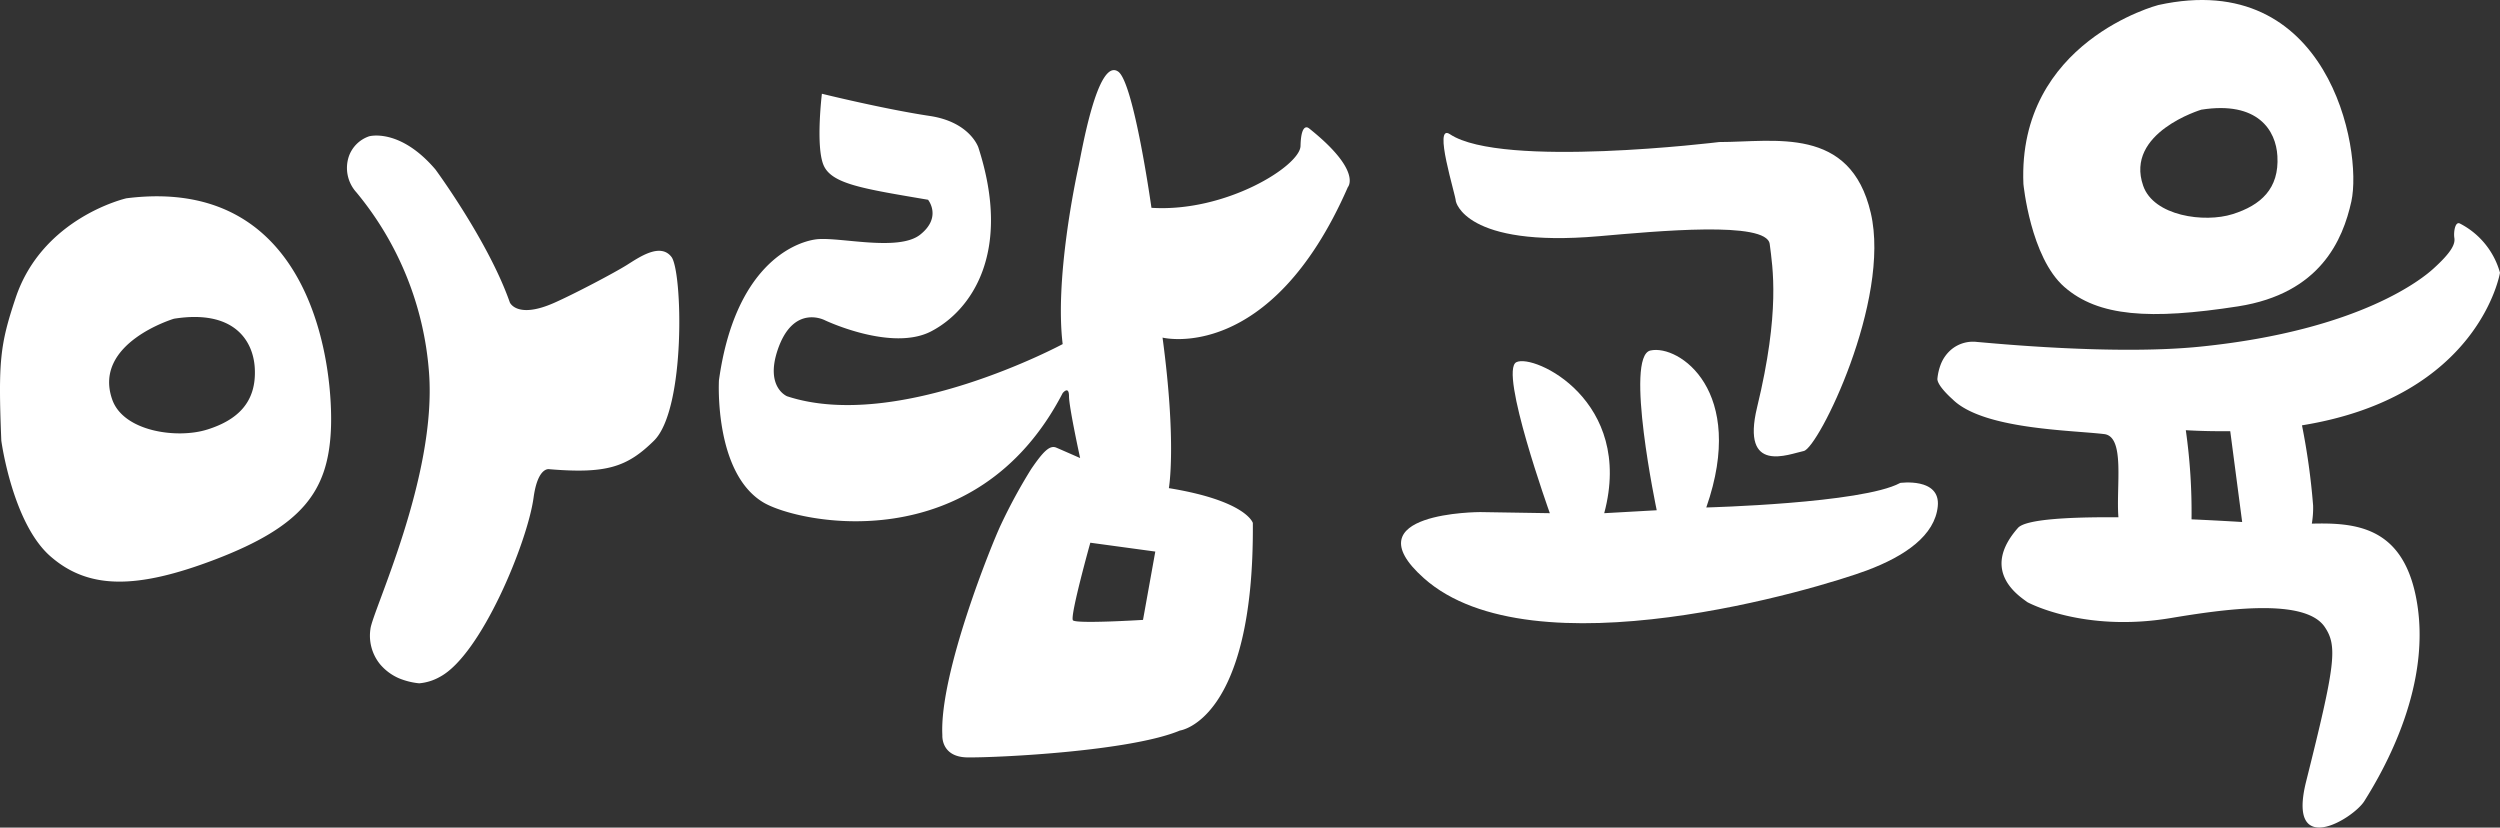
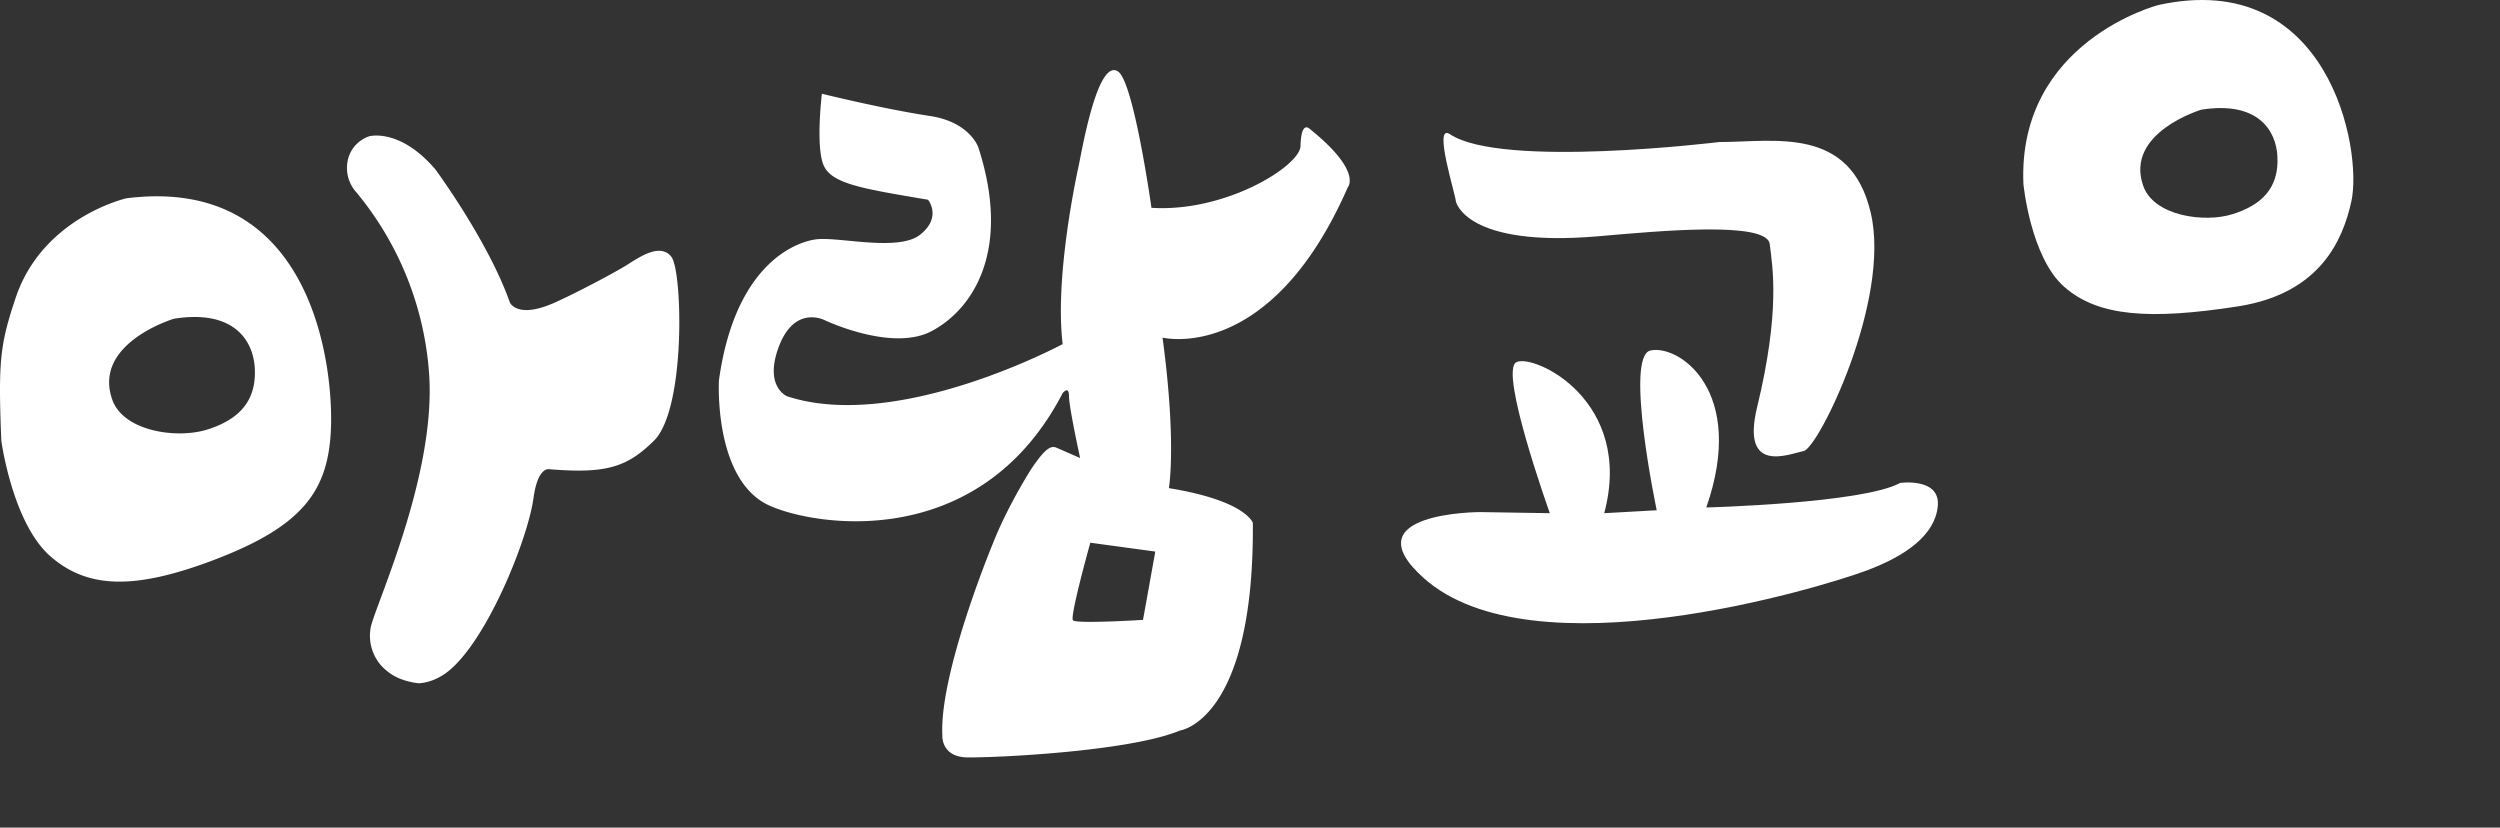
<svg xmlns="http://www.w3.org/2000/svg" width="224.553" height="74.334" viewBox="0 0 224.553 74.334">
  <rect x="0" y="0" width="224.553" height="74.334" fill="#333333" stroke="none" />
  <g id="그룹_2" data-name="그룹 2" transform="translate(-189.114 -149.276)">
-     <path id="패스_1" data-name="패스 1" d="M390.508,196.163c-1.29-.078-2.859-.165-4.548-.239a52.327,52.327,0,0,0-.514-8.007c1.4.082,2.722.1,3.991.087Zm23.159-22.386a7.1,7.1,0,0,0-3.6-4.423c-.429-.223-.582.766-.5,1.293s-.194,1.236-1.915,2.789c-.795.712-6.359,5.494-20.878,6.973-7.747.795-18.885-.326-20.062-.416a3.04,3.04,0,0,0-2.327.675,3.338,3.338,0,0,0-.931,1.289,4.9,4.9,0,0,0-.322,1.364c.013.646,1.355,1.812,1.355,1.812,2.719,2.718,10.643,2.772,13.629,3.134,1.9.227,1.055,4.667,1.277,7.472-4.432-.033-8.332.173-9.024.955-3.456,3.913.156,6.149.844,6.668,0,0,4.988,2.743,12.867,1.43,4.663-.775,12.015-1.866,13.835.786,1.186,1.738.964,3.4-1.664,13.9-1.742,6.99,4.251,3.332,5.235,1.747,1.75-2.793,6.219-10.524,4.621-18.391-1.277-6.268-5.436-6.623-9.341-6.524a8.591,8.591,0,0,0,.115-1.618,61.617,61.617,0,0,0-1-7.212c15.956-2.583,17.785-13.708,17.785-13.708" fill="#fff" />
    <path id="패스_2" data-name="패스 2" d="M332.709,170.495c5.231-.453,15.1-1.4,15.363.7s.959,6.026-1.133,14.663c-1.47,6.075,2.879,4.192,4.189,3.929s7.854-13.526,6.022-21.385-8.641-6.367-13.617-6.367c0,0-19.519,2.4-24.177-.7-1.573-1.055.523,5.5.523,6.017,0,0,.791,4.189,12.83,3.143" fill="#fff" />
    <path id="패스_3" data-name="패스 3" d="M359.769,192.666c-3.406,1.829-17.394,2.192-17.394,2.192,3.658-10.479-2.458-14.659-5.016-14.1-2.352.519.564,14.35.564,14.35l-4.716.264c2.706-10.124-6.318-14.354-7.892-13.563s3.007,13.563,3.007,13.563l-6.26-.1s-11.714,0-5.062,5.931c9.778,8.732,35.61.873,39.8-.692,3.439-1.289,6.112-3.143,6.368-5.762s-3.4-2.093-3.4-2.093" fill="#fff" />
    <path id="패스_4" data-name="패스 4" d="M386.843,159.127c5.087-.8,6.7,1.874,6.829,4.16.177,2.94-1.495,4.427-4.016,5.222-2.545.807-7.1.173-8.039-2.549-1.669-4.774,5.226-6.833,5.226-6.833M374.537,175.05c3.047,2.665,7.681,2.973,15.614,1.742,7.376-1.157,9.4-5.964,10.165-9.424,1.025-4.712-2.06-21-17.34-17.64,0,0-12.649,3.266-12.117,16.071,0,0,.634,6.59,3.678,9.251" fill="#fff" />
    <path id="패스_5" data-name="패스 5" d="M200.472,167.086s-7.541,1.705-9.959,8.962c-1.4,4.193-1.569,5.692-1.281,12.809,0,0,.993,7.394,4.407,10.384s7.735,2.982,14.8.288c7.825-2.99,10.107-6.12,10.391-11.524s-1.421-23.053-18.357-20.919m7.257,20.771c-2.7.856-7.533.185-8.538-2.7-1.771-5.066,5.548-7.253,5.548-7.253,5.408-.857,7.113,1.985,7.257,4.411.186,3.122-1.59,4.7-4.267,5.544m37.712-14.795c-1.146.717-4.675,2.582-6.553,3.414-3.337,1.475-3.979-.033-3.979-.033-1.924-5.49-6.685-11.948-6.685-11.948-3.209-3.76-5.956-2.978-5.956-2.978a2.927,2.927,0,0,0-1.828,1.825,3.263,3.263,0,0,0,.683,3.208,28.665,28.665,0,0,1,6.525,16.187c.712,9.387-5.12,21.492-5.264,23.048a4.063,4.063,0,0,0,.856,3.139,4.619,4.619,0,0,0,1.706,1.273,6.419,6.419,0,0,0,1.816.453,4.564,4.564,0,0,0,1.886-.593c3.7-1.994,7.846-12.093,8.39-16.076.387-2.842,1.425-2.562,1.425-2.562,5.124.424,6.978-.185,9.391-2.562,2.879-2.837,2.562-15.223,1.569-16.508s-2.85,0-3.982.713m61.22-12.278s-.683-.593-.733,1.6c-.033,1.788-6.709,5.981-13.39,5.556,0,0-1.577-11.26-2.99-12.236-1.853-1.285-3.282,7.249-3.562,8.534s-2.134,10.1-1.422,15.943c0,0-14.794,7.962-24.753,4.687,0,0-1.965-.79-.861-4.122,1.408-4.235,4.267-2.7,4.267-2.7s5.98,2.842,9.539.988,7.3-7.031,4.238-16.508c0,0-.737-2.294-4.378-2.838-4.09-.613-9.679-1.993-9.679-1.993s-.568,4.691.144,6.4,3.555,2.129,9.391,3.122c0,0,1.281,1.569-.717,3.142-1.985,1.557-7.393.136-9.386.42s-7.262,2.418-8.679,12.661c0,0-.465,8.291,3.983,10.96,3.114,1.866,19.07,5.264,26.891-9.815,0,0,.569-.712.569.28s1,5.552,1,5.552-1.64-.72-2.13-.93c-.589-.26-1.17.313-2.282,1.94a48.194,48.194,0,0,0-2.7,4.967c-.771,1.61-5.553,13.373-5.264,18.925,0,0-.144,1.969,2.273,1.986,2.85.029,14.659-.565,19.066-2.414,0,0,6.689-.857,6.549-18.645,0,0-.569-1.99-7.542-3.127,0,0,.713-3.987-.568-13.521,0,0,9.675,2.426,16.644-13.514,0,0,1.338-1.446-3.514-5.305m-14.885,44.174s-6,.374-6.293.037,1.561-6.969,1.561-6.969l5.836.795Z" fill="#fff" />
  </g>
</svg>